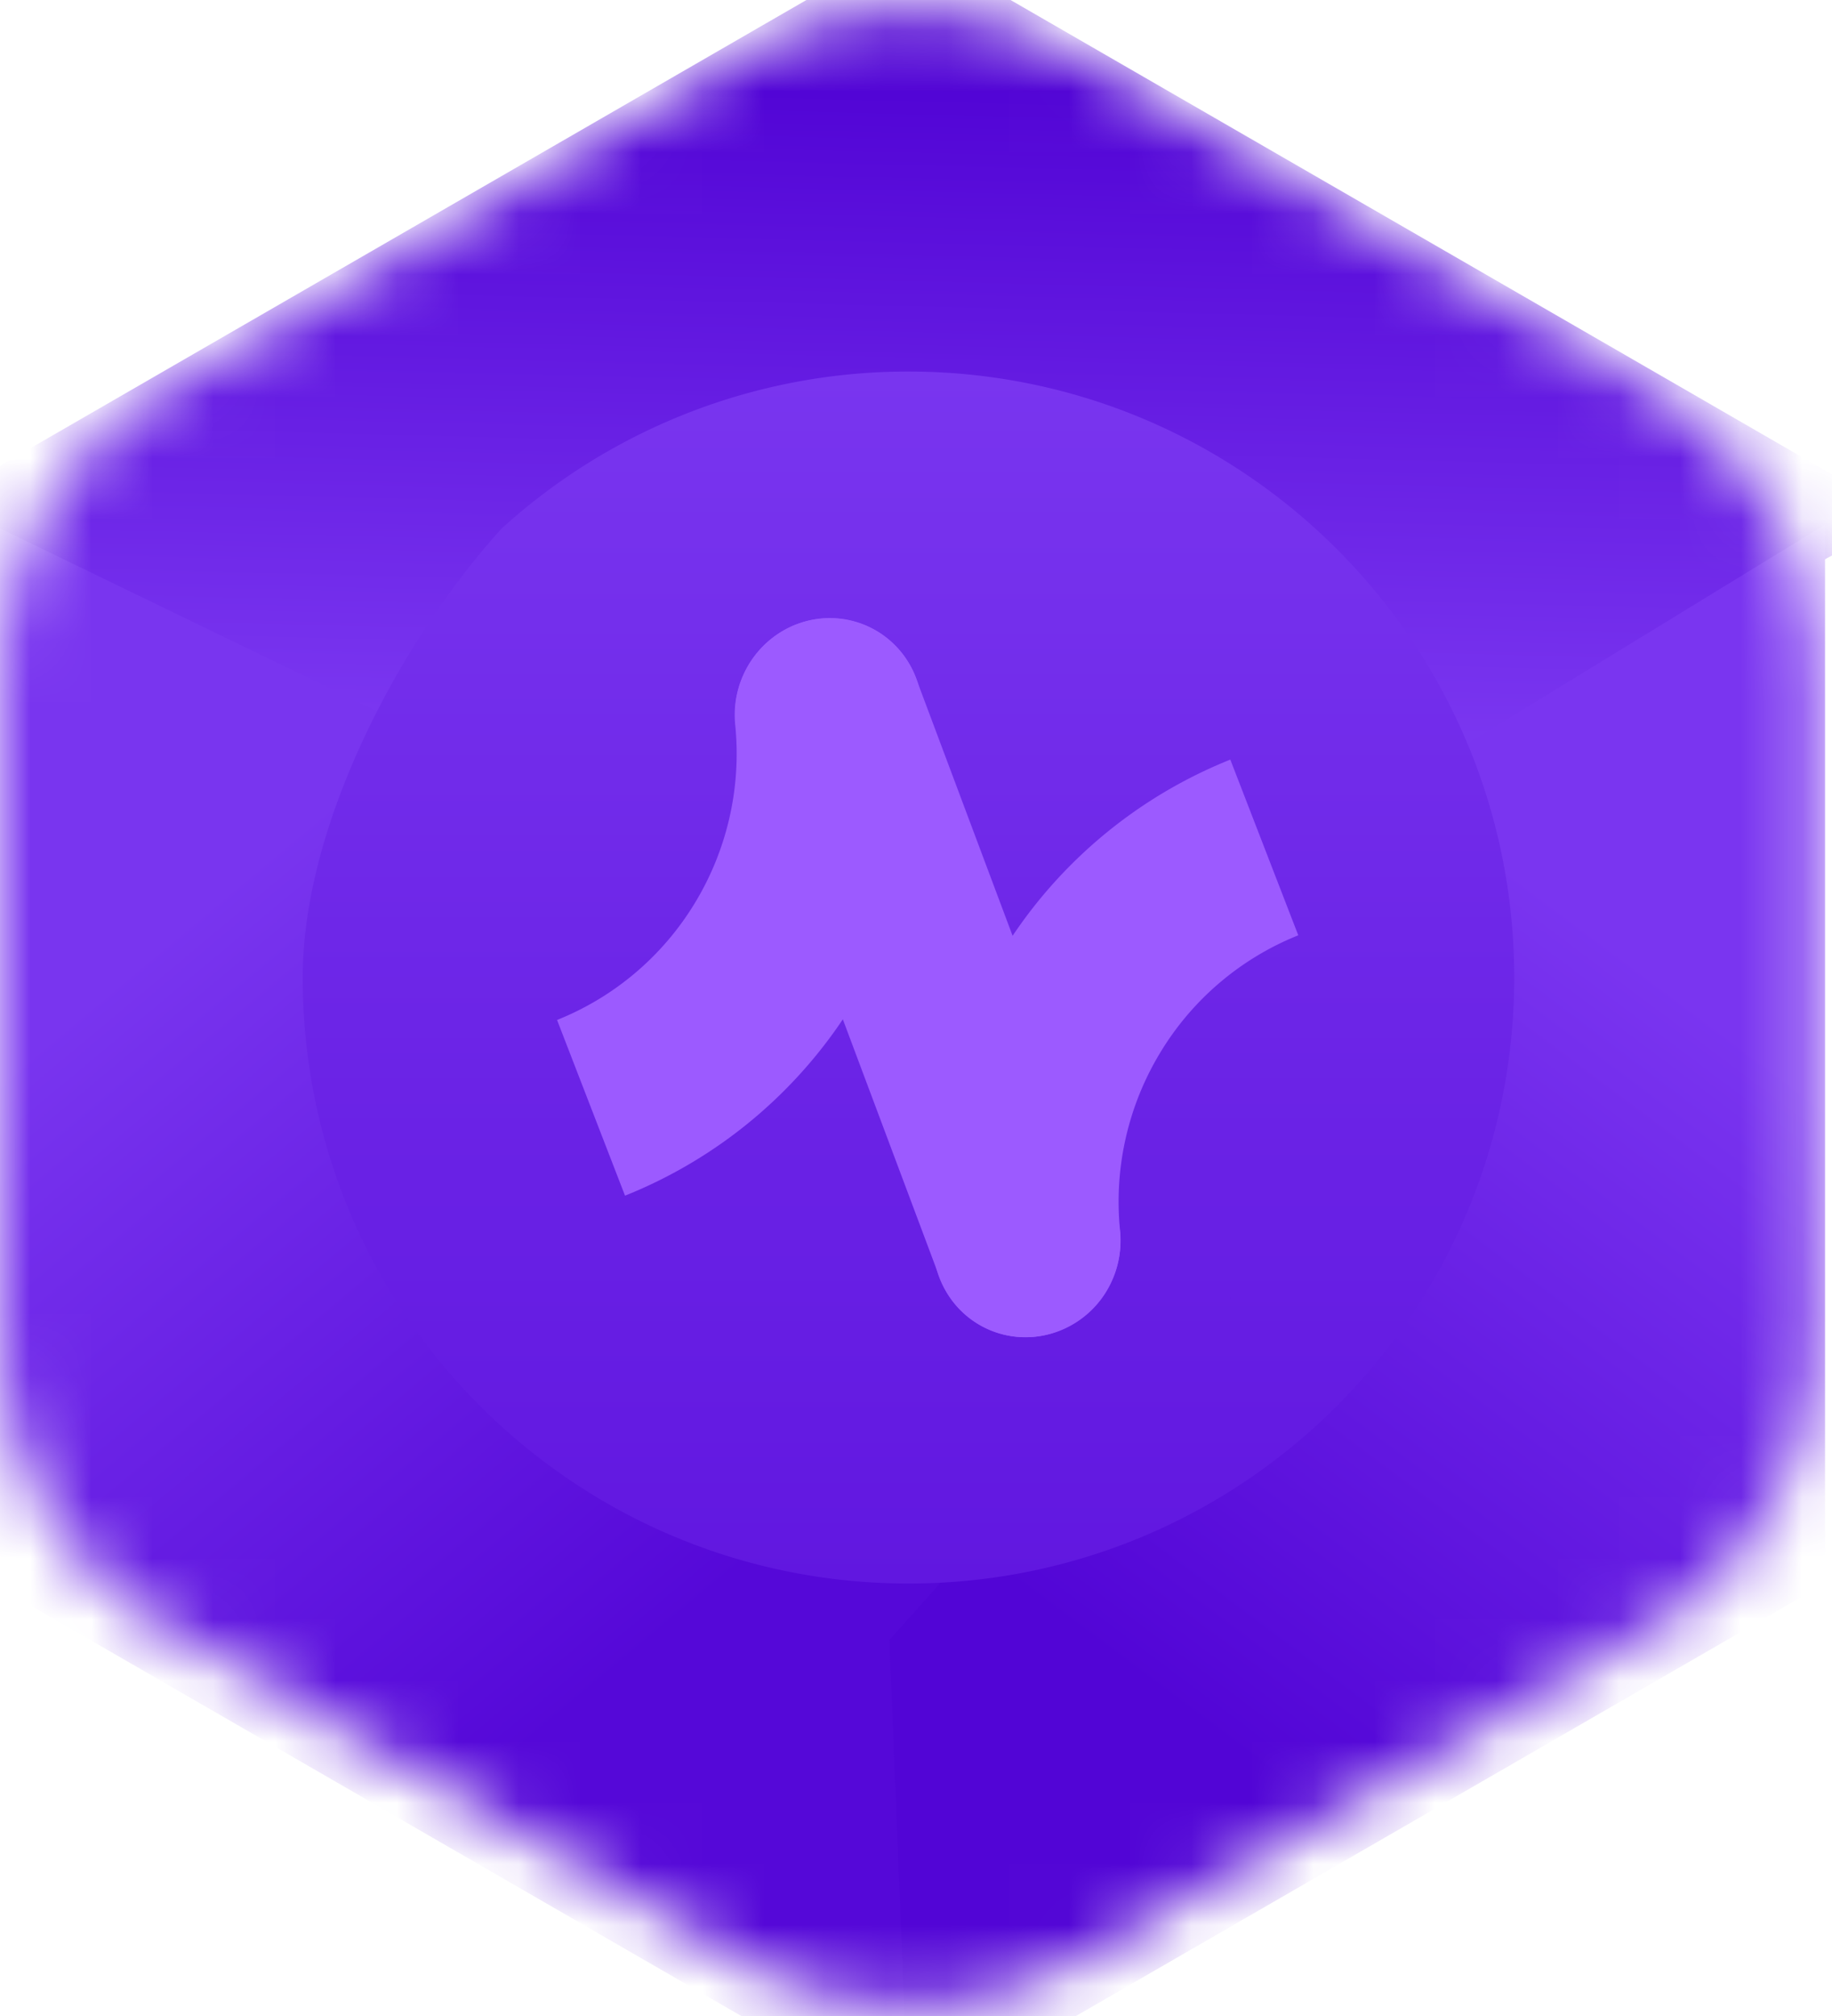
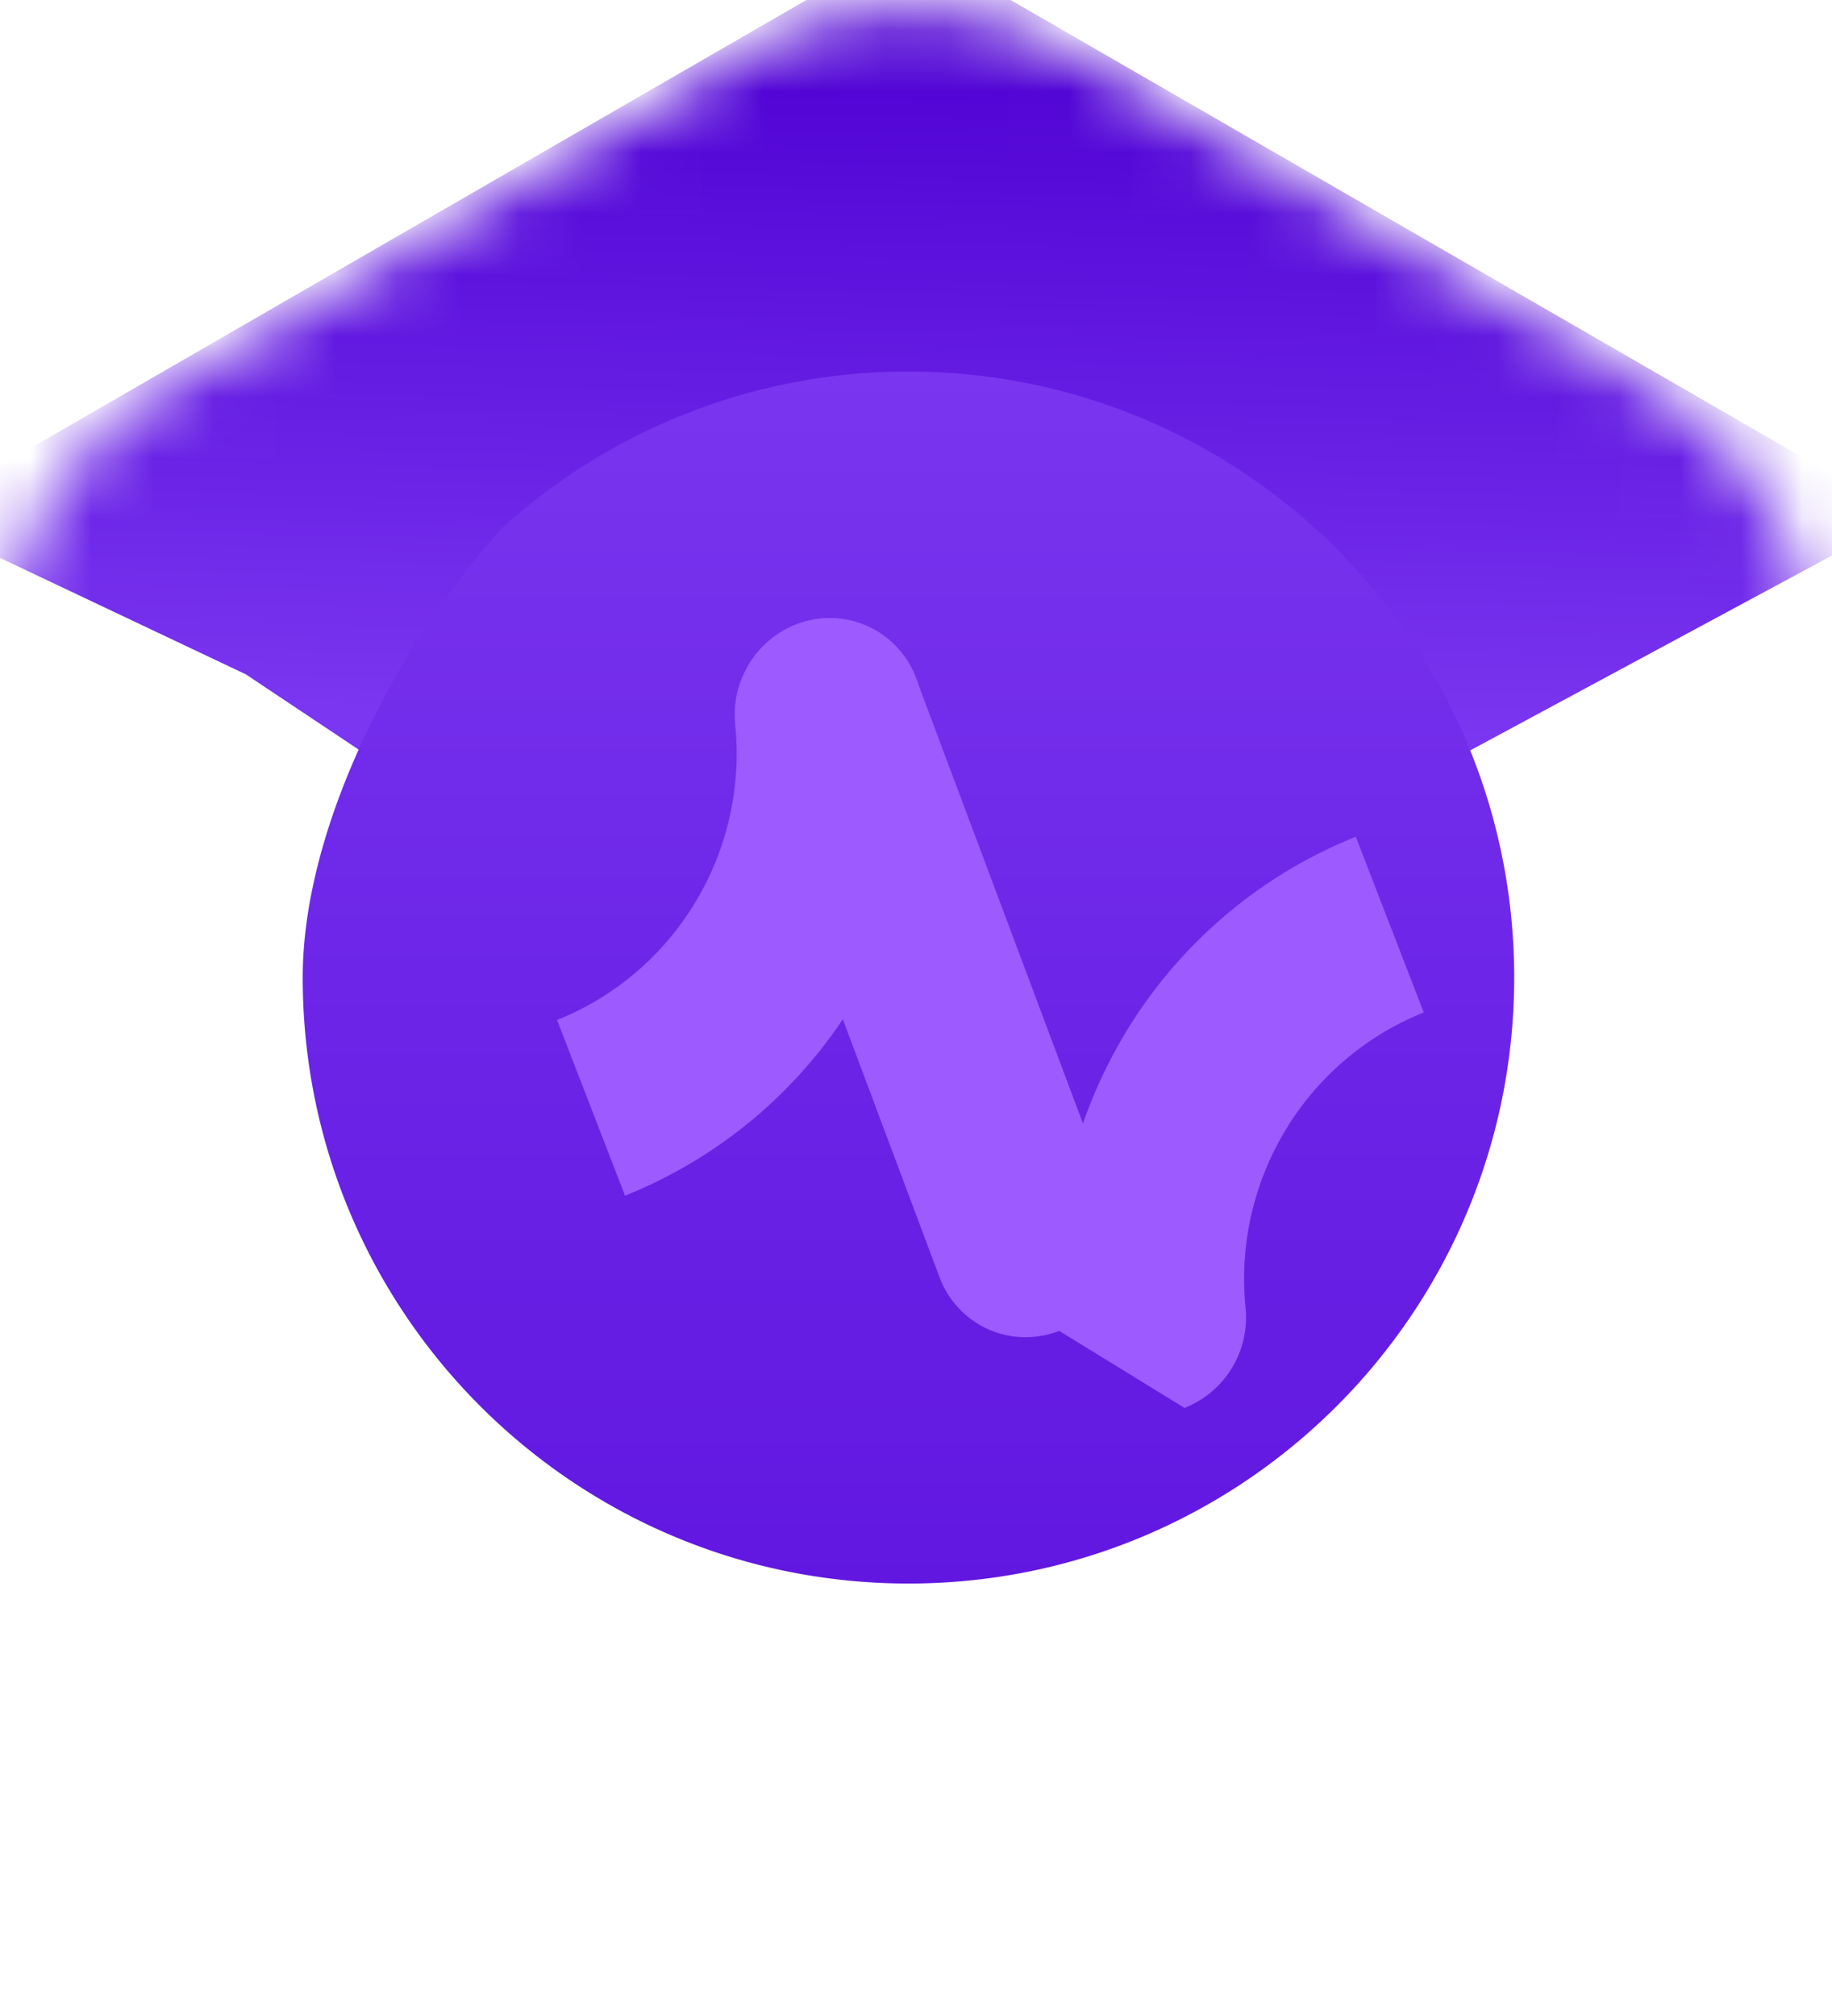
<svg xmlns="http://www.w3.org/2000/svg" width="30" height="33" fill="none">
  <mask id="a" style="mask-type:alpha" maskUnits="userSpaceOnUse" x="0" y="0" width="30" height="33">
    <path d="M12.059.946a5.644 5.644 0 0 1 5.644 0l9.237 5.332a5.644 5.644 0 0 1 2.822 4.889v10.665a5.644 5.644 0 0 1-2.822 4.888l-9.237 5.333a5.645 5.645 0 0 1-5.644 0L2.822 26.72A5.644 5.644 0 0 1 0 21.832V11.167a5.644 5.644 0 0 1 2.822-4.889L12.06.946Z" fill="#C4C4C4" />
  </mask>
  <g mask="url(#a)">
    <path d="m14.877-.965 16.312 9.418-8.255 4.445-3.41-1.86-3.1.31-7.749-2.79-1.86 2.48-.93 1.24-1.86-1.24-5.46-2.585L14.877-.965Z" fill="url(#b)" />
-     <path d="M-.129 8.587 6.2 11.655l3.72 8.99v.31l1.24 1.55 5.58 4.34-1.859 7.738-15.009-8.665V8.587Z" fill="url(#c)" />
-     <path d="m19.834 20.953 4.03-8.68 6.022-3.685v17.33l-15.01 8.666-.311-7.741 5.27-5.89Z" fill="url(#d)" />
    <path d="M14.876 6.082a9.883 9.883 0 0 0-6.663 2.571l1.43 12.308c.39.18 2.633.93 3.063.93h3.1c.548 0 4.34-1.168 4.34-.62l-.31-1.302a.992.992 0 0 1-.992.992h-7.935a.992.992 0 0 1-.992-.992v-4.802c0-.43-.094-.856-.274-1.247l-1.43-5.267c-1.597 1.76-3.256 4.784-3.256 7.348 0 5.479 4.441 9.92 9.92 9.92 5.478 0 9.919-4.441 9.919-9.92 0-5.478-4.441-9.919-9.92-9.919Z" fill="url(#e)" />
    <path d="M13.038 10.222a1.525 1.525 0 0 1 1.34.12c.197.121.365.287.489.485s.202.423.227.658c.18 1.69-.2 3.4-1.079 4.864a7.772 7.772 0 0 1-3.78 3.223l-1.113-2.876a4.665 4.665 0 0 0 2.262-1.923 4.707 4.707 0 0 0 .656-2.904 1.593 1.593 0 0 1 .996-1.647h.002Z" fill="#9C5AFF" />
    <path d="M13.026 10.226c-.38.151-.687.448-.854.826-.167.378-.18.805-.037 1.188l3.25 8.667c.144.383.433.69.803.854.37.163.791.17 1.171.02a1.56 1.56 0 0 0 .855-.827 1.584 1.584 0 0 0 .036-1.188L15 11.1a1.522 1.522 0 0 0-.802-.854 1.499 1.499 0 0 0-1.172-.019Z" fill="#9C5AFF" />
-     <path d="M17.343 21.784a1.501 1.501 0 0 1-1.828-.605 1.549 1.549 0 0 1-.227-.658c-.18-1.69.2-3.4 1.079-4.864a7.774 7.774 0 0 1 3.78-3.223l1.113 2.876a4.665 4.665 0 0 0-2.262 1.923 4.707 4.707 0 0 0-.657 2.904 1.593 1.593 0 0 1-.998 1.647Z" fill="#9C5AFF" />
+     <path d="M17.343 21.784c-.18-1.69.2-3.4 1.079-4.864a7.774 7.774 0 0 1 3.78-3.223l1.113 2.876a4.665 4.665 0 0 0-2.262 1.923 4.707 4.707 0 0 0-.657 2.904 1.593 1.593 0 0 1-.998 1.647Z" fill="#9C5AFF" />
  </g>
  <defs>
    <linearGradient id="b" x1="14.565" y1=".498" x2="14.282" y2="11.821" gradientUnits="userSpaceOnUse">
      <stop stop-color="#4E00D3" />
      <stop offset="1" stop-color="#7A36F0" />
    </linearGradient>
    <linearGradient id="c" x1="14.878" y1="23.434" x2="5.903" y2="12.673" gradientUnits="userSpaceOnUse">
      <stop stop-color="#5508D8" />
      <stop offset="1" stop-color="#7935EF" />
    </linearGradient>
    <linearGradient id="d" x1="14.874" y1="24.673" x2="23.447" y2="13.214" gradientUnits="userSpaceOnUse">
      <stop stop-color="#5205D6" />
      <stop offset="1" stop-color="#7A35F0" />
    </linearGradient>
    <linearGradient id="e" x1="14.876" y1="6.082" x2="14.876" y2="25.921" gradientUnits="userSpaceOnUse">
      <stop stop-color="#7935EF" />
      <stop offset="1" stop-color="#6117E0" />
    </linearGradient>
  </defs>
</svg>